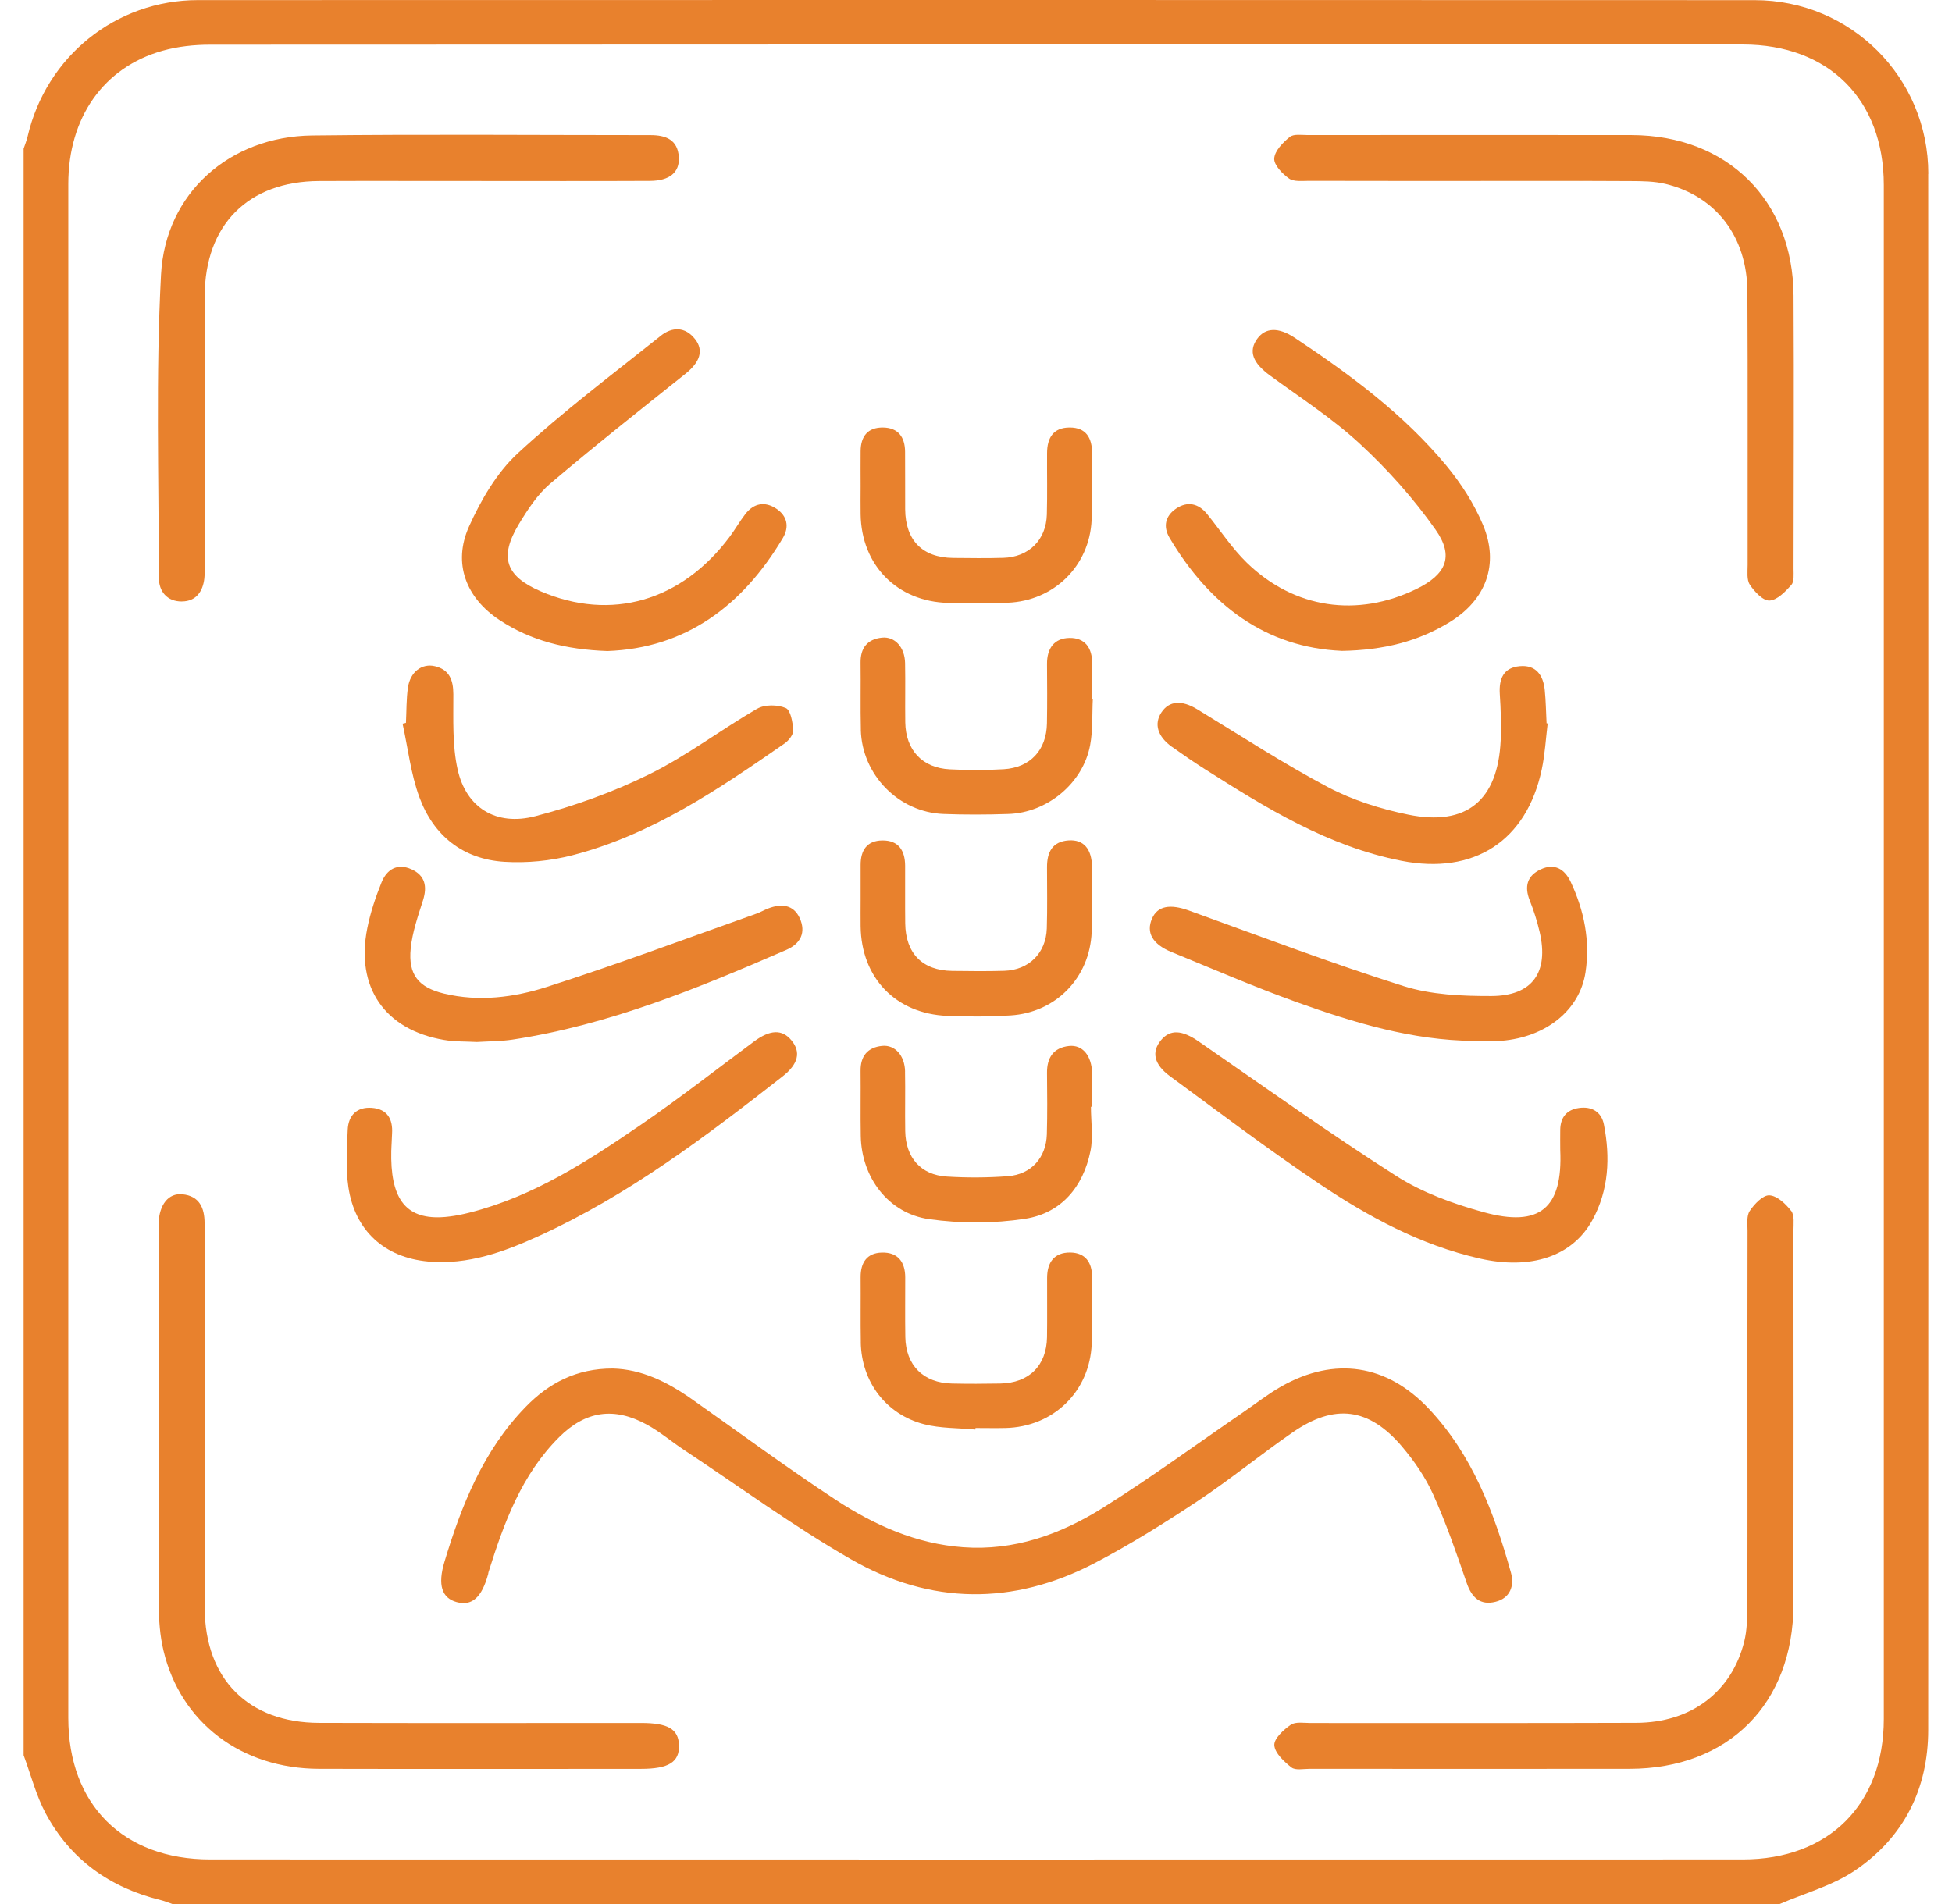
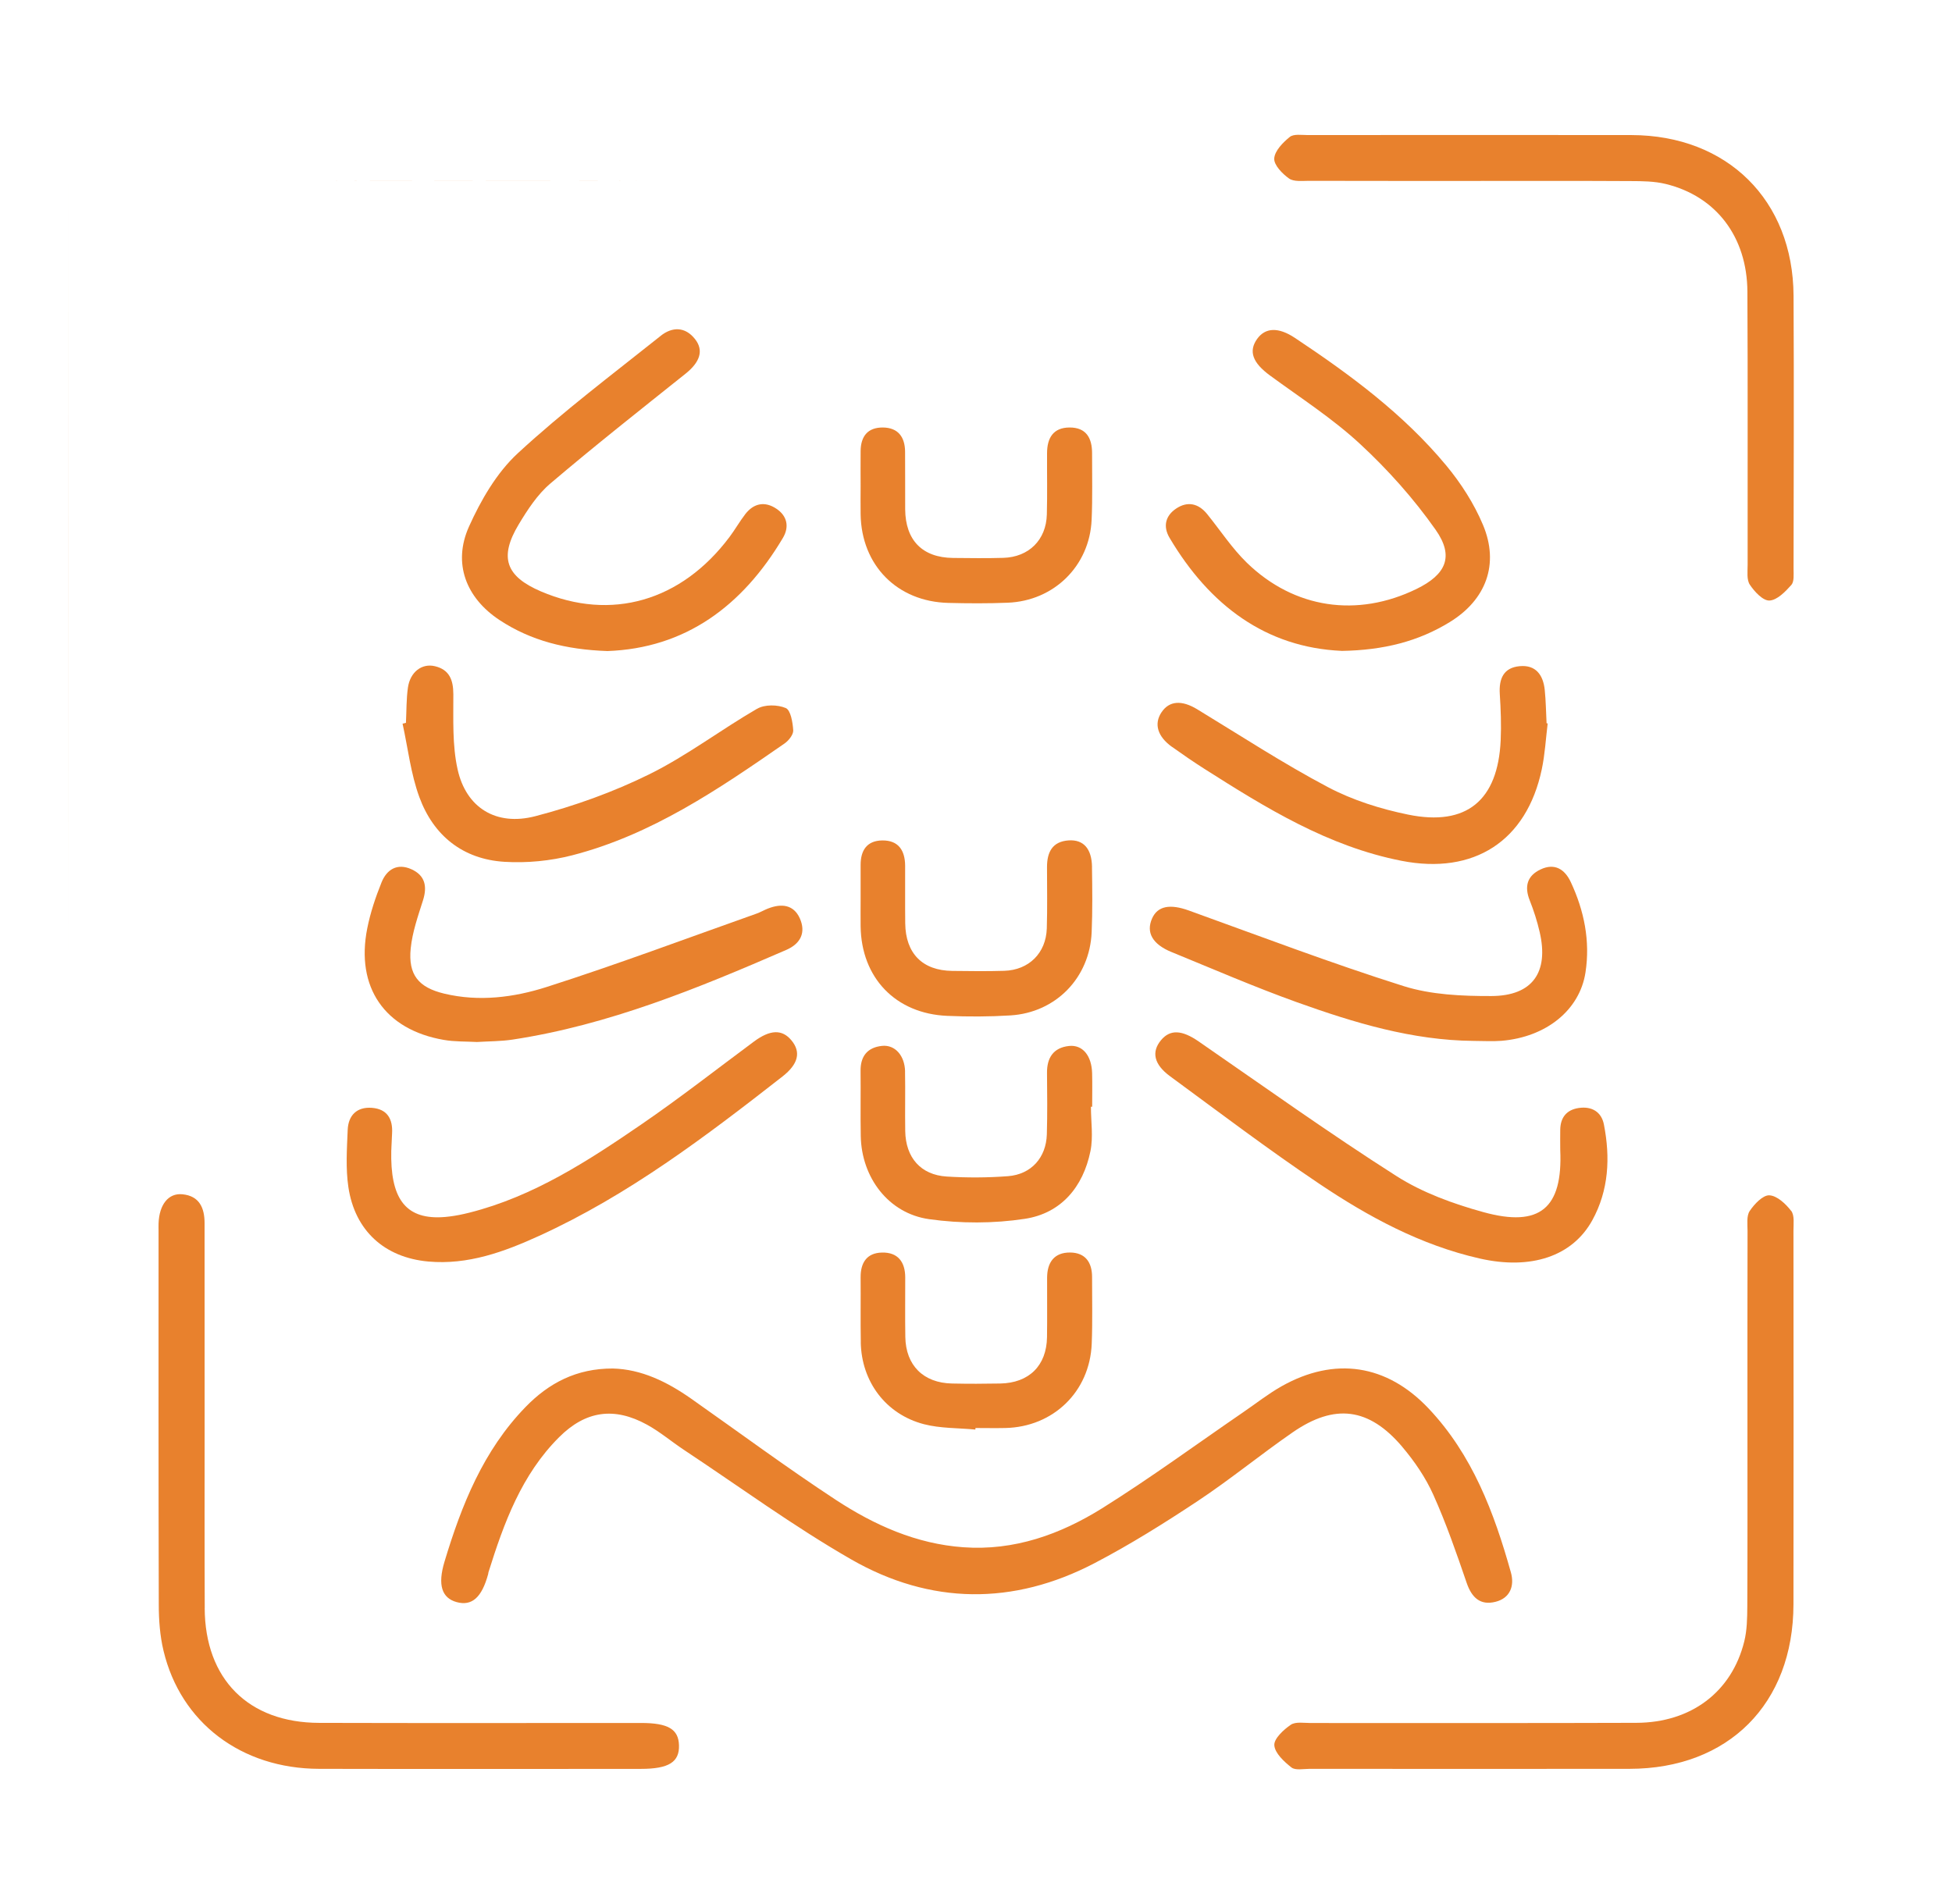
<svg xmlns="http://www.w3.org/2000/svg" width="82" height="80" viewBox="0 0 82 80" fill="none">
  <path d="M36.153 20.439C36.153 19.945 36.151 19.45 36.153 18.957C36.148 19.452 36.153 19.947 36.153 20.439C36.153 20.83 36.148 21.22 36.153 21.611C36.146 21.22 36.153 20.83 36.153 20.439Z" fill="#E8812D" />
  <path d="M62.012 7.604C64.172 7.604 66.335 7.598 68.495 7.608C66.335 7.596 64.172 7.604 62.012 7.602V7.604Z" fill="#E8812D" />
  <path d="M36.153 37.824C36.153 38.189 36.148 38.552 36.153 38.917C36.148 38.554 36.153 38.189 36.153 37.824Z" fill="#E8812D" />
-   <path d="M18.89 51.114C18.762 51.131 18.639 51.141 18.522 51.145C18.639 51.141 18.76 51.131 18.89 51.114Z" fill="#E8812D" />
  <path d="M2.869 7.733C2.864 18.463 2.869 29.19 2.869 39.919C2.869 50.674 2.869 61.428 2.869 72.183C2.867 61.428 2.869 50.674 2.869 39.919C2.869 29.19 2.867 18.463 2.869 7.733Z" fill="#E8812D" />
-   <path d="M81.005 7.303C81.005 3.256 77.753 0.006 73.71 0.006C51.911 -0.003 30.114 -0.001 8.317 0.004C4.866 0.006 1.94 2.371 1.159 5.736C1.119 5.909 1.048 6.078 0.992 6.247V73.748C1.297 74.569 1.514 75.437 1.923 76.201C2.96 78.13 4.614 79.309 6.737 79.831C6.908 79.873 7.075 79.942 7.242 80H74.76C75.822 79.541 76.985 79.228 77.926 78.589C79.972 77.203 81.001 75.165 81.001 72.681C81.009 50.889 81.011 29.096 81.001 7.303H81.005ZM73.215 78.126C51.752 78.13 30.291 78.13 8.828 78.126C5.175 78.126 2.869 75.821 2.869 72.18C2.867 61.426 2.869 50.672 2.869 39.917C2.869 29.188 2.867 18.461 2.869 7.731C2.869 4.942 4.347 2.828 6.831 2.131C7.471 1.951 8.162 1.878 8.83 1.878C30.293 1.866 51.754 1.866 73.217 1.87C76.82 1.87 79.135 4.183 79.135 7.775C79.137 29.259 79.137 50.741 79.135 72.224C79.135 75.815 76.818 78.126 73.213 78.126H73.215Z" fill="#E8812D" />
  <path d="M58.899 60.783C59.415 61.391 59.885 62.077 60.21 62.802C60.751 64.004 61.185 65.259 61.613 66.509C61.826 67.129 62.187 67.463 62.824 67.302C63.441 67.148 63.627 66.63 63.471 66.071C62.765 63.549 61.851 61.121 60.008 59.174C58.254 57.322 56.071 56.992 53.846 58.241C53.282 58.558 52.769 58.965 52.232 59.332C50.259 60.685 48.327 62.102 46.302 63.37C44.54 64.47 42.607 65.165 40.465 65.01C38.488 64.868 36.731 64.079 35.115 63.021C33.051 61.666 31.064 60.194 29.043 58.773C28.026 58.057 26.941 57.529 25.743 57.5C24.221 57.495 23.054 58.109 22.073 59.122C20.301 60.95 19.389 63.236 18.672 65.618C18.378 66.595 18.56 67.144 19.184 67.315C19.825 67.49 20.24 67.121 20.507 66.137C20.514 66.112 20.512 66.085 20.52 66.06C21.169 63.989 21.908 61.961 23.488 60.385C24.603 59.272 25.803 59.103 27.181 59.861C27.724 60.159 28.206 60.57 28.726 60.915C31.064 62.464 33.337 64.131 35.764 65.524C39.085 67.427 42.567 67.461 45.98 65.678C47.475 64.897 48.911 63.998 50.318 63.065C51.683 62.159 52.954 61.115 54.303 60.182C56.069 58.961 57.507 59.145 58.899 60.781V60.783Z" fill="#E8812D" />
  <path d="M26.93 72.393C22.424 72.393 17.919 72.402 13.412 72.389C10.434 72.383 8.611 70.55 8.599 67.565C8.588 65.012 8.599 62.462 8.594 59.908C8.594 57.07 8.594 54.231 8.594 51.394C8.594 50.755 8.379 50.248 7.661 50.179C7.073 50.121 6.689 50.615 6.661 51.404C6.657 51.509 6.661 51.613 6.661 51.718C6.661 56.951 6.655 62.186 6.67 67.419C6.67 68.064 6.718 68.728 6.868 69.354C7.588 72.381 10.139 74.312 13.402 74.32C17.909 74.331 22.413 74.324 26.92 74.322C28.093 74.322 28.546 74.038 28.523 73.326C28.502 72.652 28.062 72.393 26.93 72.393Z" fill="#E8812D" />
  <path d="M8.601 67.567C8.59 65.014 8.601 62.464 8.601 59.911C8.601 57.072 8.601 54.233 8.599 51.396C8.601 54.235 8.599 57.074 8.599 59.911C8.599 62.464 8.592 65.014 8.603 67.567H8.601Z" fill="#E8812D" />
  <path d="M75.242 50.876C75.016 50.582 74.649 50.237 74.327 50.223C74.056 50.21 73.697 50.59 73.503 50.88C73.363 51.087 73.411 51.434 73.411 51.718C73.405 54.4 73.407 57.082 73.407 59.764C73.407 62.343 73.413 64.92 73.401 67.498C73.398 67.989 73.39 68.496 73.273 68.968C72.747 71.089 71.042 72.381 68.737 72.387C64.178 72.404 59.621 72.391 55.063 72.395C54.779 72.395 54.426 72.331 54.223 72.469C53.919 72.677 53.512 73.053 53.532 73.331C53.556 73.663 53.942 74.019 54.251 74.262C54.418 74.393 54.754 74.32 55.013 74.32C59.492 74.322 63.972 74.326 68.453 74.32C72.609 74.316 75.334 71.586 75.34 67.409C75.348 62.175 75.344 56.94 75.34 51.707C75.34 51.423 75.39 51.066 75.244 50.874L75.242 50.876Z" fill="#E8812D" />
-   <path d="M7.649 25.27C8.227 25.266 8.521 24.861 8.584 24.305C8.611 24.074 8.597 23.838 8.597 23.604C8.597 19.882 8.59 16.158 8.599 12.436C8.607 9.447 10.425 7.621 13.402 7.606C15.589 7.596 17.777 7.606 19.962 7.604C22.409 7.604 24.858 7.612 27.304 7.6C28.131 7.596 28.554 7.239 28.517 6.608C28.473 5.861 27.962 5.677 27.323 5.677C22.584 5.677 17.844 5.636 13.107 5.692C9.663 5.734 6.947 8.097 6.764 11.543C6.54 15.774 6.672 20.024 6.672 24.266C6.672 24.857 7.023 25.276 7.643 25.272L7.649 25.27Z" fill="#E8812D" />
  <path d="M19.965 7.602C17.777 7.602 15.589 7.594 13.404 7.604C15.591 7.594 17.779 7.604 19.965 7.604C22.411 7.604 24.86 7.61 27.306 7.598C24.86 7.61 22.411 7.602 19.965 7.602Z" fill="#E8812D" />
  <path d="M68.528 5.675C63.999 5.667 59.467 5.673 54.937 5.675C54.678 5.675 54.344 5.619 54.18 5.755C53.892 5.988 53.547 6.339 53.528 6.66C53.512 6.934 53.869 7.301 54.15 7.5C54.351 7.642 54.702 7.598 54.985 7.598C57.33 7.604 59.672 7.602 62.016 7.602C64.176 7.602 66.339 7.596 68.499 7.608C68.99 7.61 69.497 7.614 69.971 7.729C72.09 8.245 73.392 9.95 73.405 12.253C73.426 16.079 73.409 19.905 73.415 23.733C73.415 24.017 73.369 24.362 73.509 24.569C73.703 24.861 74.06 25.245 74.332 25.232C74.653 25.218 74.998 24.861 75.25 24.579C75.377 24.437 75.344 24.132 75.344 23.903C75.348 20.076 75.365 16.25 75.344 12.422C75.321 8.41 72.559 5.684 68.535 5.675H68.528Z" fill="#E8812D" />
  <path d="M27.759 14.108C25.73 15.726 23.649 17.292 21.747 19.049C20.864 19.866 20.201 21.014 19.7 22.128C19.011 23.667 19.574 25.124 20.988 26.055C22.302 26.919 23.774 27.295 25.517 27.355C28.782 27.238 31.184 25.472 32.888 22.602C33.168 22.13 33.065 21.673 32.612 21.373C32.134 21.053 31.665 21.139 31.308 21.602C31.07 21.911 30.878 22.253 30.644 22.564C28.619 25.264 25.672 26.111 22.722 24.848C21.246 24.216 20.958 23.418 21.791 22.032C22.163 21.414 22.58 20.773 23.121 20.314C24.979 18.734 26.893 17.223 28.799 15.701C29.4 15.221 29.575 14.728 29.199 14.25C28.78 13.714 28.233 13.729 27.753 14.111L27.759 14.108Z" fill="#E8812D" />
  <path d="M56.355 27.349C58.135 27.32 59.582 26.946 60.895 26.142C62.427 25.205 62.991 23.704 62.298 22.055C61.924 21.162 61.373 20.304 60.753 19.557C58.96 17.396 56.718 15.741 54.395 14.196C53.7 13.735 53.155 13.76 52.81 14.24C52.437 14.762 52.627 15.248 53.349 15.776C54.626 16.713 55.975 17.58 57.131 18.651C58.302 19.734 59.39 20.953 60.306 22.256C61.097 23.379 60.747 24.14 59.505 24.746C57.021 25.957 54.372 25.577 52.382 23.648C51.754 23.038 51.266 22.287 50.712 21.602C50.345 21.147 49.884 21.049 49.408 21.368C48.961 21.667 48.846 22.114 49.13 22.596C50.815 25.441 53.186 27.205 56.355 27.347V27.349Z" fill="#E8812D" />
  <path d="M62.31 50.928C61.047 50.58 59.757 50.112 58.661 49.413C55.837 47.614 53.109 45.66 50.351 43.756C49.658 43.278 49.159 43.238 48.771 43.706C48.366 44.194 48.468 44.718 49.151 45.219C51.226 46.743 53.28 48.3 55.415 49.734C57.488 51.127 59.686 52.317 62.16 52.878C64.312 53.367 66.053 52.79 66.89 51.271C67.585 50.006 67.648 48.634 67.378 47.25C67.276 46.72 66.873 46.474 66.326 46.553C65.817 46.626 65.554 46.944 65.543 47.459C65.537 47.745 65.543 48.031 65.543 48.317C65.654 50.761 64.692 51.588 62.31 50.928Z" fill="#E8812D" />
  <path d="M16.437 48.328C16.447 48.094 16.456 47.86 16.47 47.626C16.508 47.012 16.264 46.597 15.623 46.547C14.988 46.499 14.631 46.866 14.606 47.474C14.573 48.275 14.518 49.094 14.635 49.879C14.907 51.707 16.153 52.84 17.996 53.005C19.658 53.154 21.177 52.598 22.649 51.926C26.396 50.217 29.65 47.747 32.871 45.23C33.543 44.704 33.652 44.201 33.249 43.714C32.857 43.238 32.353 43.259 31.675 43.76C30.107 44.923 28.569 46.127 26.962 47.23C24.709 48.774 22.415 50.271 19.72 50.951C19.42 51.027 19.144 51.081 18.89 51.112C18.762 51.129 18.639 51.139 18.522 51.144C17.005 51.206 16.389 50.319 16.435 48.325L16.437 48.328Z" fill="#E8812D" />
  <path d="M16.437 48.328C16.391 50.319 17.007 51.206 18.524 51.145C17.007 51.208 16.391 50.321 16.439 48.328C16.447 48.094 16.456 47.86 16.47 47.626C16.456 47.86 16.447 48.094 16.437 48.328Z" fill="#E8812D" />
  <path d="M49.214 40.001C50.967 40.719 52.708 41.474 54.489 42.113C56.885 42.971 59.323 43.712 61.905 43.735C62.295 43.735 62.688 43.762 63.076 43.731C64.953 43.575 66.362 42.441 66.604 40.855C66.806 39.533 66.548 38.264 65.986 37.062C65.736 36.525 65.312 36.25 64.719 36.529C64.155 36.794 64.028 37.243 64.26 37.828C64.431 38.26 64.575 38.709 64.679 39.162C65.07 40.85 64.381 41.844 62.65 41.85C61.417 41.854 60.12 41.798 58.958 41.431C55.92 40.472 52.938 39.337 49.94 38.256C49.159 37.974 48.629 38.059 48.395 38.594C48.139 39.178 48.408 39.671 49.216 40.003L49.214 40.001Z" fill="#E8812D" />
  <path d="M32.274 38.168C32.105 38.233 31.946 38.329 31.775 38.389C28.842 39.427 25.93 40.521 22.968 41.468C21.591 41.909 20.121 42.099 18.658 41.748C17.581 41.489 17.142 40.957 17.253 39.848C17.322 39.164 17.56 38.489 17.771 37.824C17.954 37.239 17.856 36.782 17.284 36.523C16.687 36.254 16.247 36.532 16.028 37.074C15.777 37.696 15.56 38.343 15.429 39.001C14.932 41.481 16.161 43.266 18.645 43.693C19.105 43.773 19.578 43.756 20.034 43.781C20.541 43.75 21.04 43.754 21.526 43.681C25.572 43.067 29.314 41.525 33.032 39.911C33.637 39.648 33.863 39.176 33.598 38.583C33.337 38.005 32.823 37.955 32.272 38.17L32.274 38.168Z" fill="#E8812D" />
  <path d="M49.237 31.382C49.681 31.699 50.132 32.01 50.591 32.302C53.184 33.951 55.791 35.563 58.874 36.168C61.918 36.765 64.13 35.34 64.767 32.325C64.901 31.693 64.936 31.04 65.015 30.396C65.001 30.396 64.984 30.392 64.969 30.39C64.944 29.923 64.94 29.453 64.892 28.988C64.828 28.37 64.523 27.927 63.842 27.99C63.162 28.05 62.964 28.516 63.003 29.154C63.045 29.804 63.07 30.455 63.041 31.104C62.926 33.628 61.611 34.73 59.154 34.227C57.998 33.991 56.824 33.622 55.785 33.073C53.904 32.079 52.117 30.91 50.297 29.804C49.646 29.407 49.12 29.438 48.792 29.929C48.468 30.415 48.625 30.948 49.234 31.382H49.237Z" fill="#E8812D" />
  <path d="M31.807 29.777C30.279 30.662 28.857 31.751 27.281 32.53C25.761 33.281 24.129 33.866 22.486 34.294C20.837 34.722 19.581 33.935 19.224 32.33C18.996 31.311 19.048 30.221 19.044 29.165C19.042 28.564 18.875 28.136 18.272 27.992C17.719 27.858 17.228 28.24 17.136 28.892C17.067 29.38 17.078 29.879 17.053 30.372C17.005 30.382 16.959 30.395 16.911 30.405C17.138 31.438 17.255 32.509 17.616 33.492C18.211 35.112 19.445 36.102 21.188 36.21C22.131 36.269 23.123 36.172 24.037 35.937C27.371 35.077 30.174 33.169 32.955 31.24C33.13 31.119 33.333 30.864 33.322 30.685C33.301 30.353 33.216 29.837 33.007 29.749C32.664 29.603 32.122 29.595 31.809 29.779L31.807 29.777Z" fill="#E8812D" />
  <path d="M38.021 45.021C38.008 44.353 37.599 43.888 37.054 43.944C36.445 44.007 36.142 44.374 36.151 45C36.161 45.91 36.142 46.822 36.159 47.735C36.19 49.469 37.319 50.985 39.031 51.225C40.35 51.411 41.741 51.411 43.056 51.21C44.577 50.977 45.5 49.872 45.807 48.369C45.93 47.77 45.828 47.125 45.828 46.501C45.844 46.501 45.863 46.501 45.88 46.501C45.88 46.031 45.89 45.564 45.878 45.094C45.859 44.355 45.479 43.886 44.905 43.948C44.254 44.019 43.976 44.441 43.983 45.082C43.991 45.942 44.001 46.8 43.976 47.66C43.947 48.639 43.321 49.344 42.342 49.419C41.488 49.484 40.624 49.488 39.768 49.434C38.678 49.365 38.046 48.639 38.027 47.524C38.013 46.691 38.035 45.858 38.019 45.025L38.021 45.021Z" fill="#E8812D" />
-   <path d="M36.161 30.66C36.207 32.551 37.745 34.127 39.63 34.2C40.538 34.235 41.45 34.231 42.361 34.2C43.997 34.148 45.496 32.906 45.794 31.309C45.913 30.676 45.874 30.015 45.907 29.367C45.897 29.367 45.888 29.367 45.878 29.367C45.878 28.873 45.872 28.38 45.878 27.885C45.888 27.232 45.584 26.796 44.93 26.804C44.283 26.812 43.978 27.249 43.983 27.898C43.989 28.729 43.995 29.562 43.98 30.392C43.962 31.515 43.281 32.254 42.16 32.321C41.409 32.365 40.651 32.363 39.9 32.325C38.743 32.267 38.048 31.517 38.029 30.353C38.017 29.522 38.038 28.689 38.021 27.858C38.008 27.199 37.593 26.733 37.046 26.792C36.437 26.856 36.14 27.226 36.151 27.852C36.163 28.787 36.14 29.724 36.163 30.66H36.161Z" fill="#E8812D" />
  <path d="M36.153 21.608C36.186 23.752 37.687 25.278 39.835 25.332C40.668 25.353 41.501 25.358 42.331 25.324C44.275 25.249 45.769 23.779 45.857 21.849C45.899 20.913 45.874 19.976 45.876 19.039C45.876 18.406 45.63 17.96 44.934 17.962C44.243 17.962 43.987 18.404 43.985 19.039C43.98 19.897 43.999 20.757 43.976 21.615C43.949 22.686 43.218 23.408 42.146 23.439C41.444 23.46 40.741 23.45 40.037 23.443C38.749 23.429 38.035 22.704 38.025 21.396C38.019 20.59 38.029 19.782 38.021 18.976C38.015 18.369 37.735 17.97 37.092 17.962C36.451 17.956 36.159 18.333 36.153 18.953C36.148 19.448 36.153 19.943 36.153 20.435C36.153 20.826 36.146 21.216 36.153 21.606V21.608Z" fill="#E8812D" />
  <path d="M45.874 36.433C45.863 35.659 45.519 35.271 44.895 35.31C44.202 35.356 43.983 35.811 43.983 36.433C43.983 37.291 44.001 38.151 43.974 39.009C43.941 40.047 43.221 40.758 42.187 40.79C41.459 40.813 40.73 40.802 40.002 40.794C38.751 40.779 38.042 40.061 38.027 38.794C38.017 37.989 38.027 37.181 38.023 36.375C38.019 35.736 37.747 35.304 37.061 35.312C36.418 35.321 36.153 35.728 36.153 36.339C36.153 36.834 36.153 37.329 36.153 37.824C36.153 38.189 36.148 38.552 36.153 38.917C36.18 41.084 37.622 42.591 39.793 42.683C40.676 42.721 41.565 42.719 42.446 42.664C44.356 42.547 45.78 41.08 45.859 39.164C45.897 38.254 45.886 37.343 45.872 36.431L45.874 36.433Z" fill="#E8812D" />
  <path d="M36.159 56.402C36.19 58.051 37.209 59.422 38.814 59.84C39.507 60.019 40.252 59.996 40.972 60.065L40.979 60C41.396 60 41.812 60.009 42.229 60C44.243 59.957 45.778 58.477 45.861 56.464C45.899 55.529 45.874 54.59 45.876 53.655C45.876 53.041 45.594 52.634 44.959 52.626C44.287 52.619 43.989 53.039 43.987 53.686C43.983 54.519 43.995 55.352 43.983 56.185C43.964 57.379 43.229 58.107 42.02 58.13C41.344 58.143 40.666 58.145 39.989 58.13C38.789 58.105 38.05 57.368 38.031 56.174C38.017 55.341 38.029 54.508 38.027 53.675C38.027 53.022 37.718 52.611 37.048 52.628C36.416 52.642 36.148 53.053 36.153 53.671C36.161 54.581 36.144 55.494 36.161 56.404L36.159 56.402Z" fill="#E8812D" />
</svg>